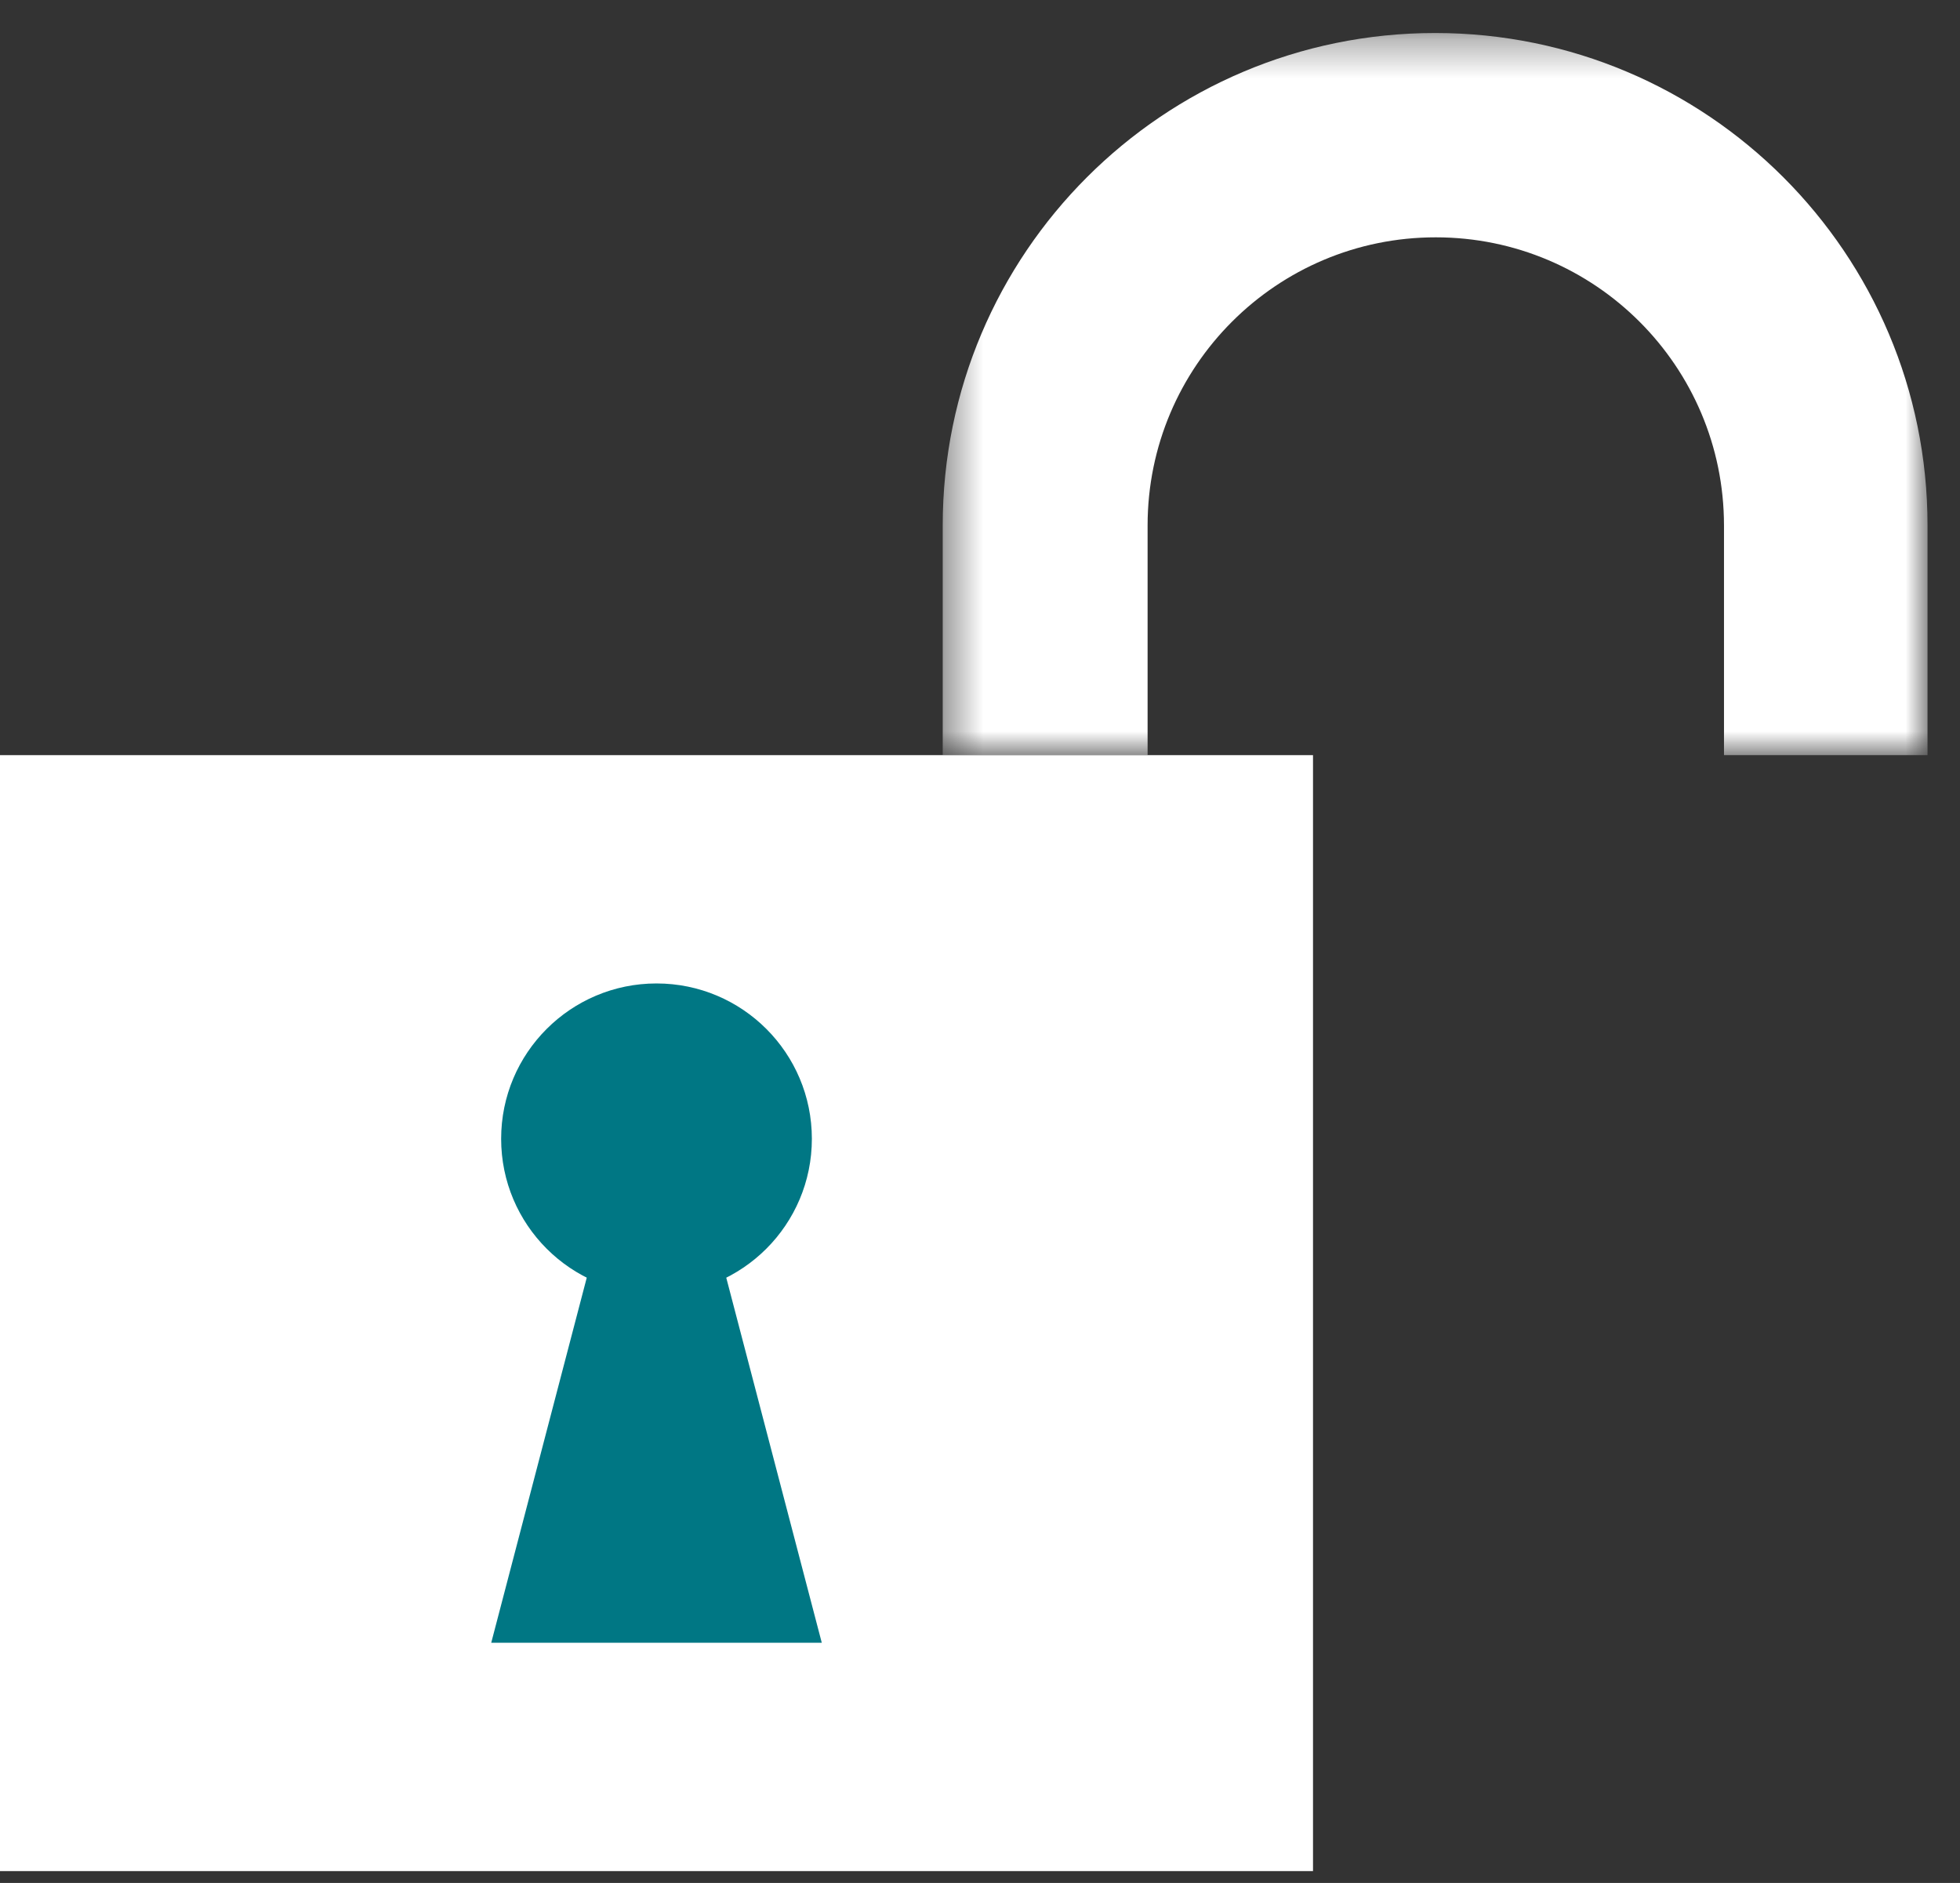
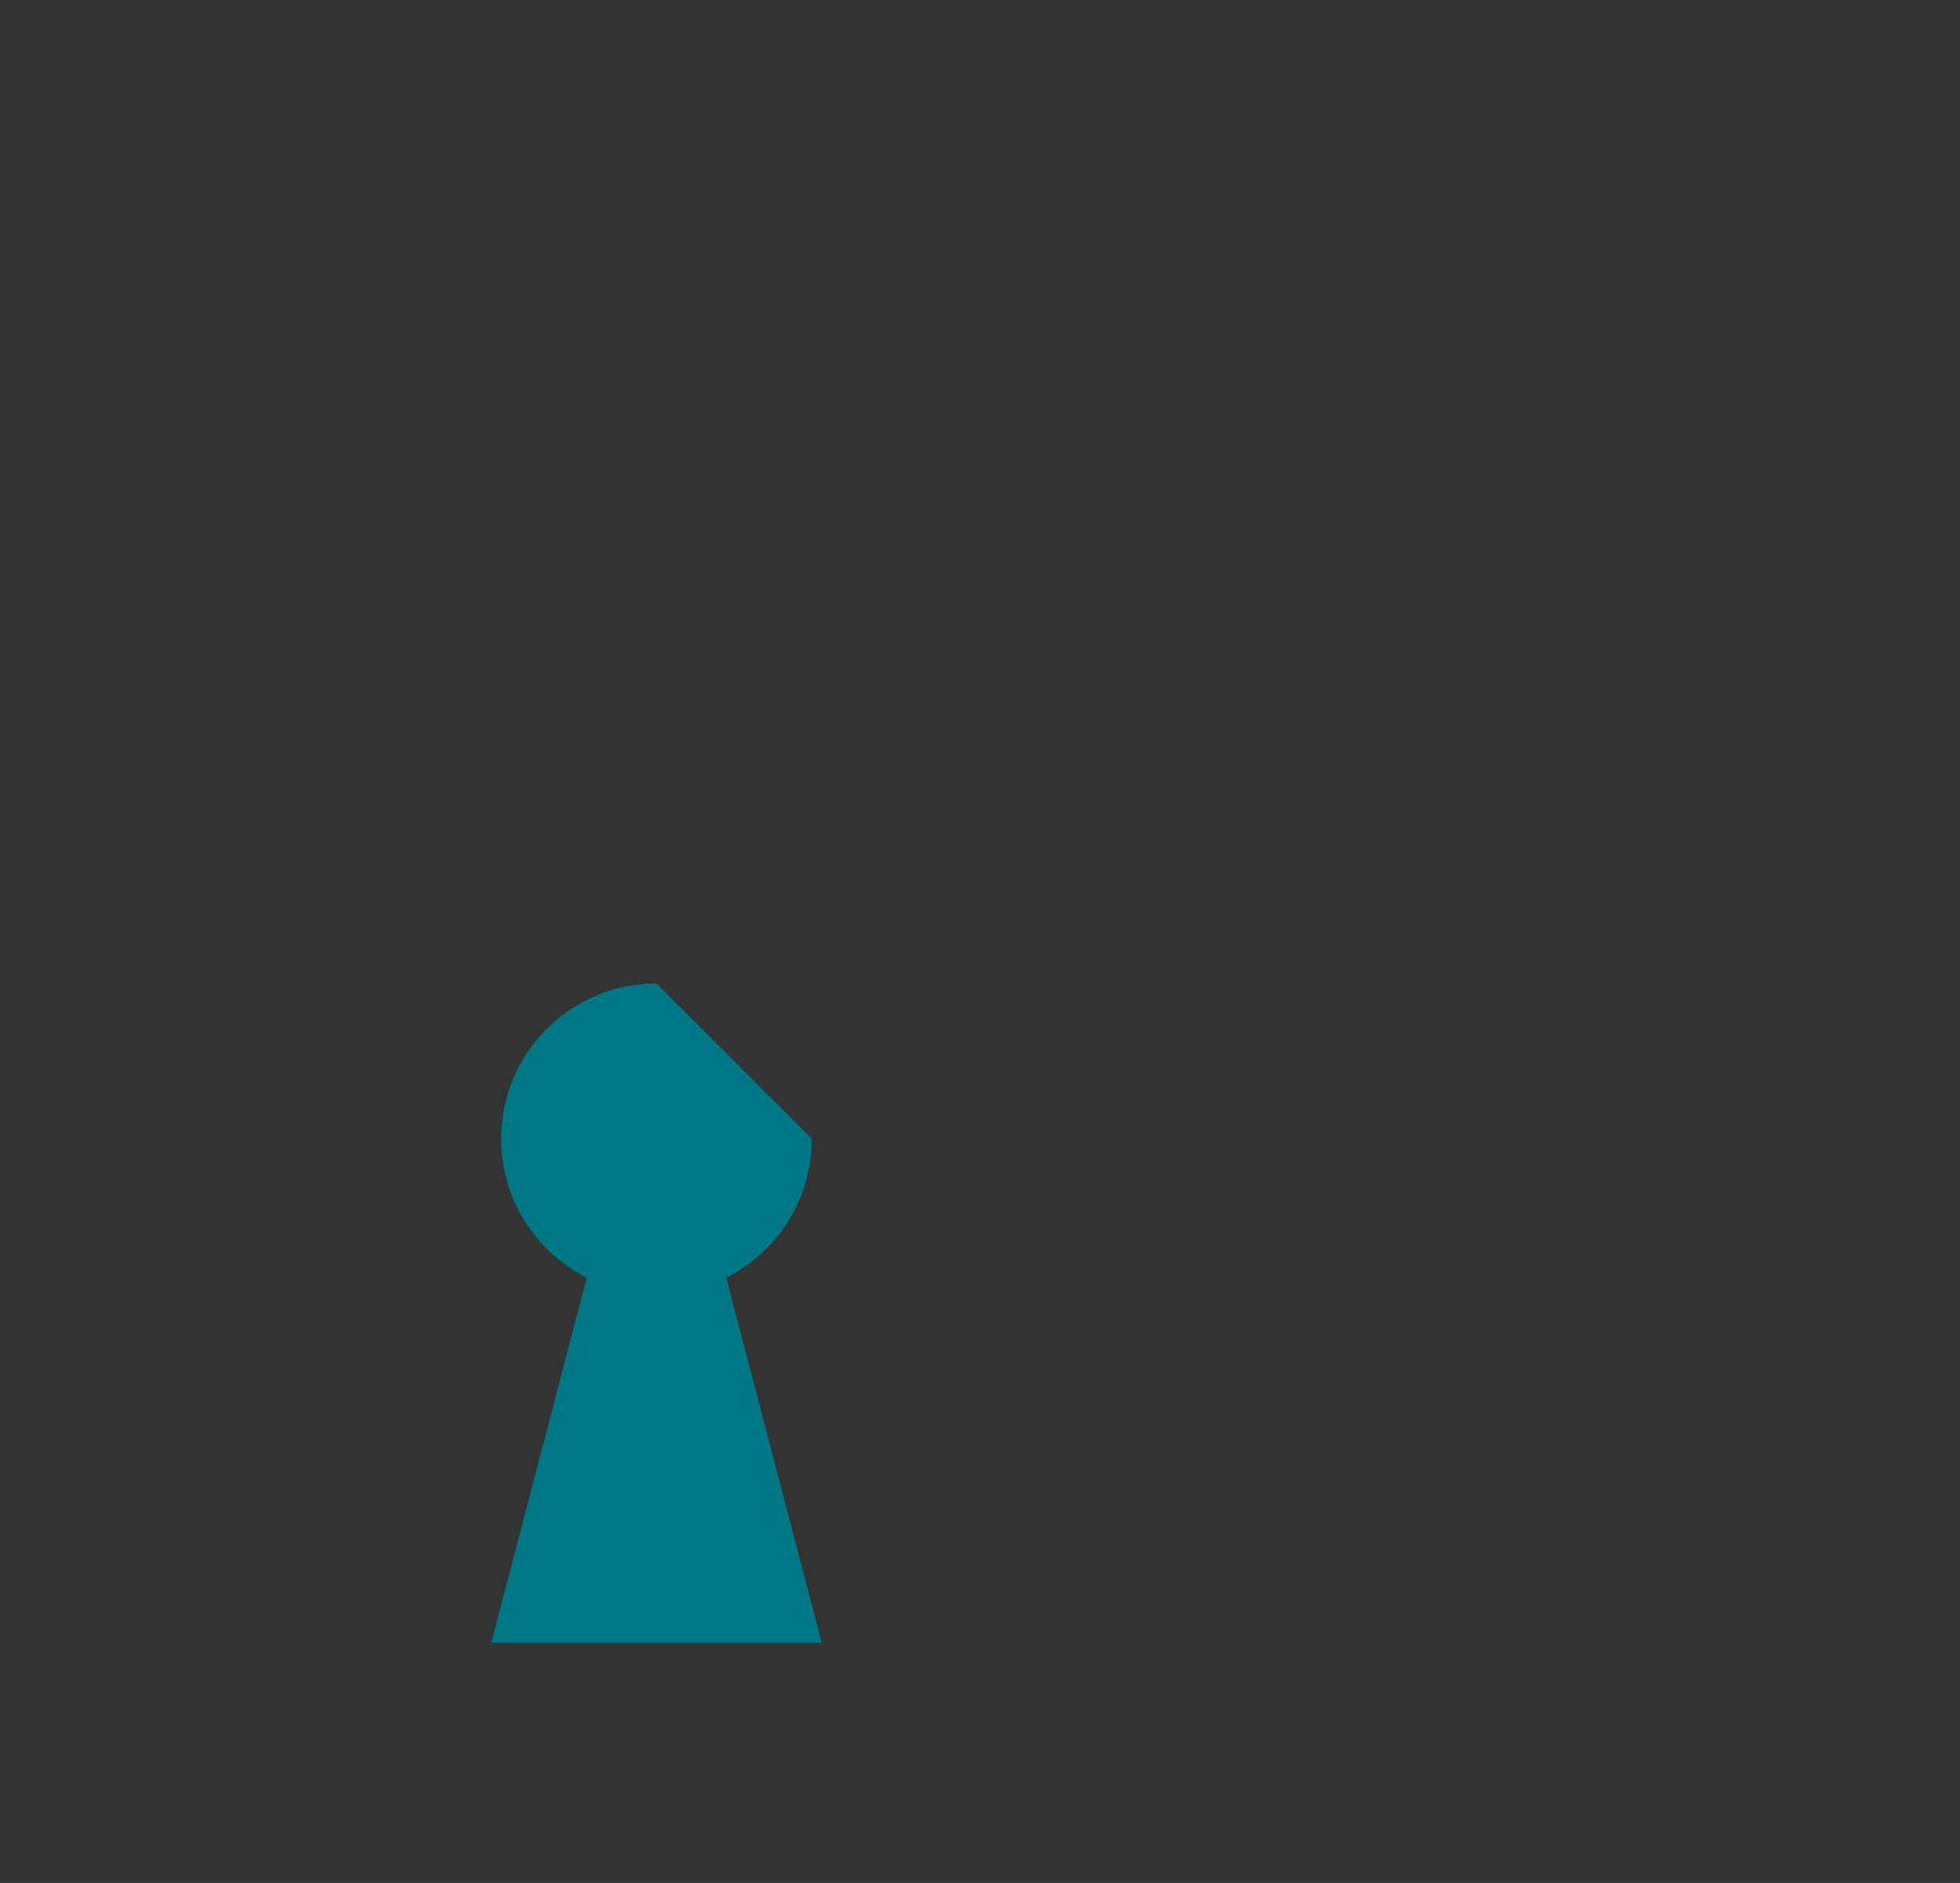
<svg xmlns="http://www.w3.org/2000/svg" xmlns:xlink="http://www.w3.org/1999/xlink" width="51px" height="49px" viewBox="0 0 51 49" version="1.1">
  <rect x="0" y="0" width="51" height="49" fill="#333333" stroke="none" />
  <title>Group 10</title>
  <desc>Created with Sketch.</desc>
  <defs>
-     <polygon id="path-1" points="0.45 0.329 26.074 0.329 26.074 19.119 0.45 19.119" />
-   </defs>
+     </defs>
  <g id="Final-Partner-Pages" stroke="none" stroke-width="1" fill="none" fill-rule="evenodd">
    <g id="Certified-Data-Partners" transform="translate(-1230, -2964)">
      <g id="Group-10" transform="translate(1230, 2964)">
-         <polygon id="Fill-1" fill="#FFFFFF" points="0 48.691 34.165 48.691 34.165 19.651 0 19.651" />
        <g id="Group-9" transform="translate(12.04, 0.531)">
          <g id="Group-4" transform="translate(12.04, 0)">
            <mask id="mask-2" fill="white">
              <use xlink:href="#path-1" />
            </mask>
            <g id="Clip-3" />
-             <path d="M5.781,19.119 L5.781,13.141 C5.782,8.998 9.142,5.642 13.283,5.645 C17.422,5.647 20.777,9.002 20.779,13.141 L20.779,19.119 L26.075,19.119 L26.075,13.141 C26.075,6.065 20.339,0.328 13.263,0.328 C6.187,0.328 0.45,6.065 0.45,13.141 L0.45,19.119 L5.781,19.119 Z" id="Fill-2" fill="#FFFFFF" mask="url(#mask-2)" />
          </g>
-           <path d="M9.085,29.104 C9.085,31.338 7.276,33.147 5.043,33.147 C2.81,33.147 1,31.338 1,29.104 C1,26.871 2.81,25.061 5.043,25.061 C7.276,25.061 9.085,26.871 9.085,29.104" id="Fill-5" fill="#007784" />
+           <path d="M9.085,29.104 C9.085,31.338 7.276,33.147 5.043,33.147 C2.81,33.147 1,31.338 1,29.104 C1,26.871 2.81,25.061 5.043,25.061 " id="Fill-5" fill="#007784" />
          <polygon id="Fill-7" fill="#007784" points="5.912 29.104 4.173 29.104 0.742 42.218 9.343 42.218" />
        </g>
      </g>
    </g>
  </g>
</svg>